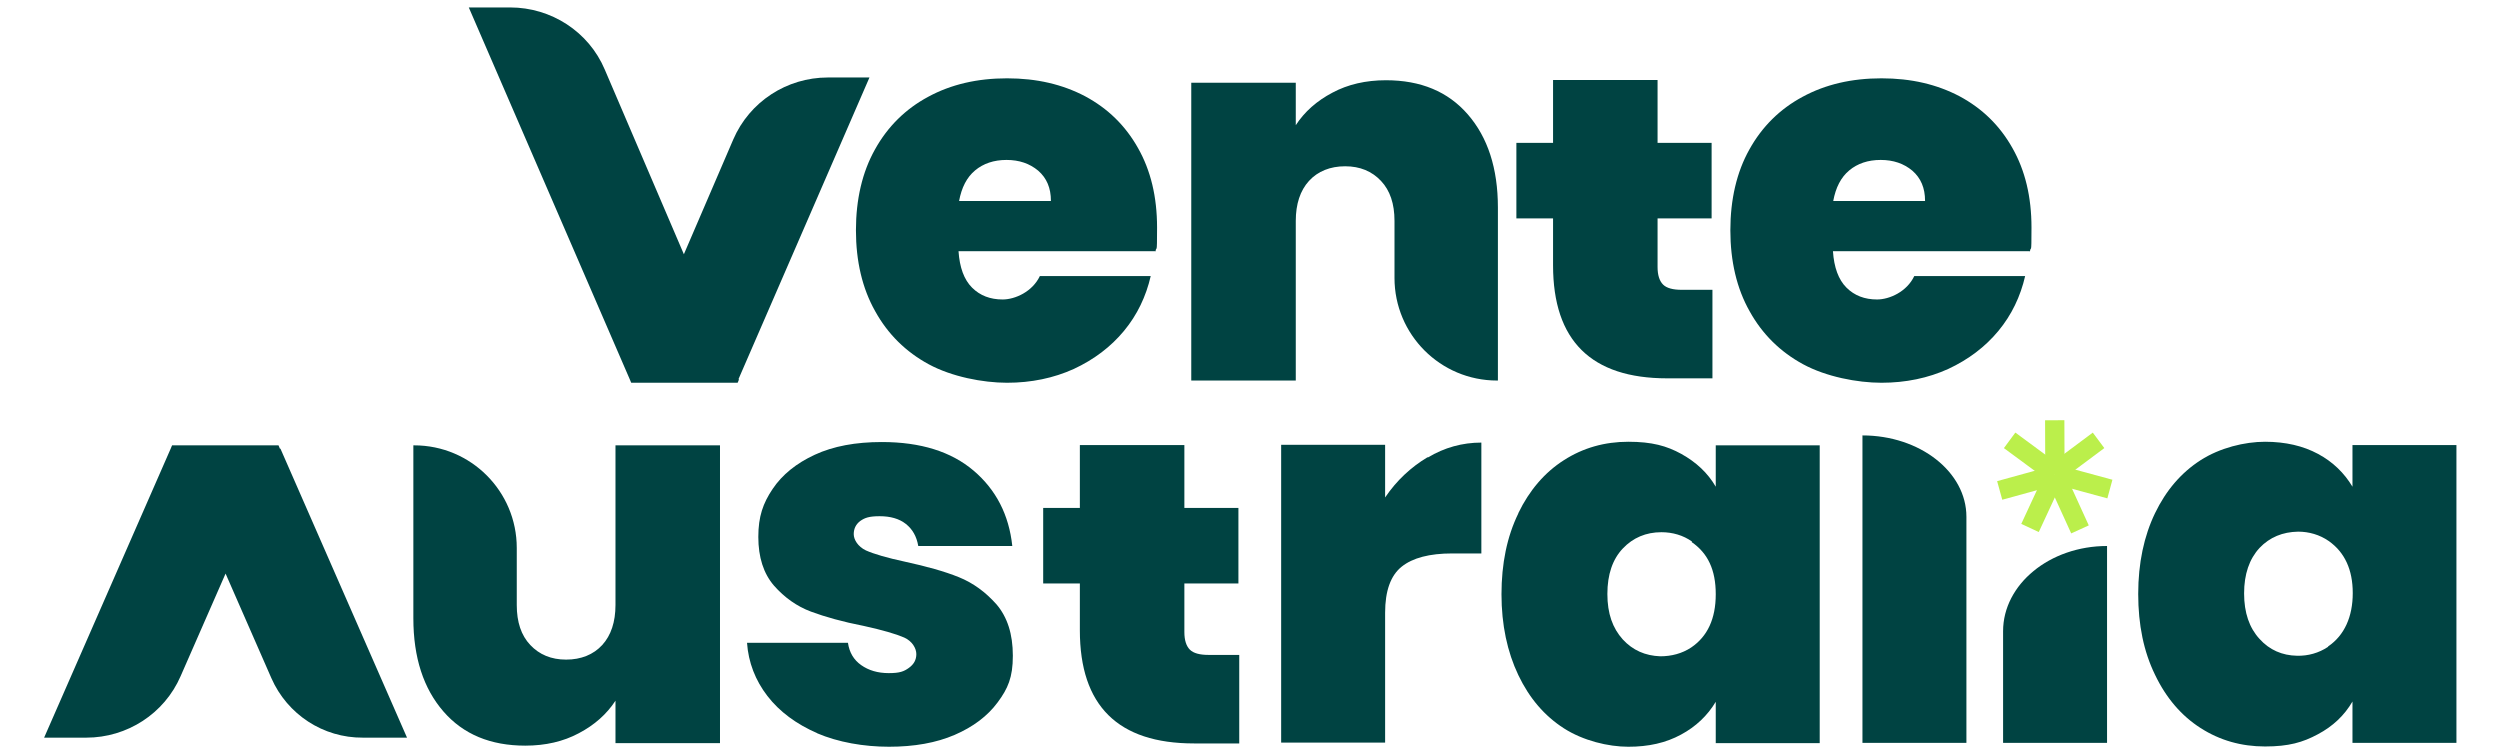
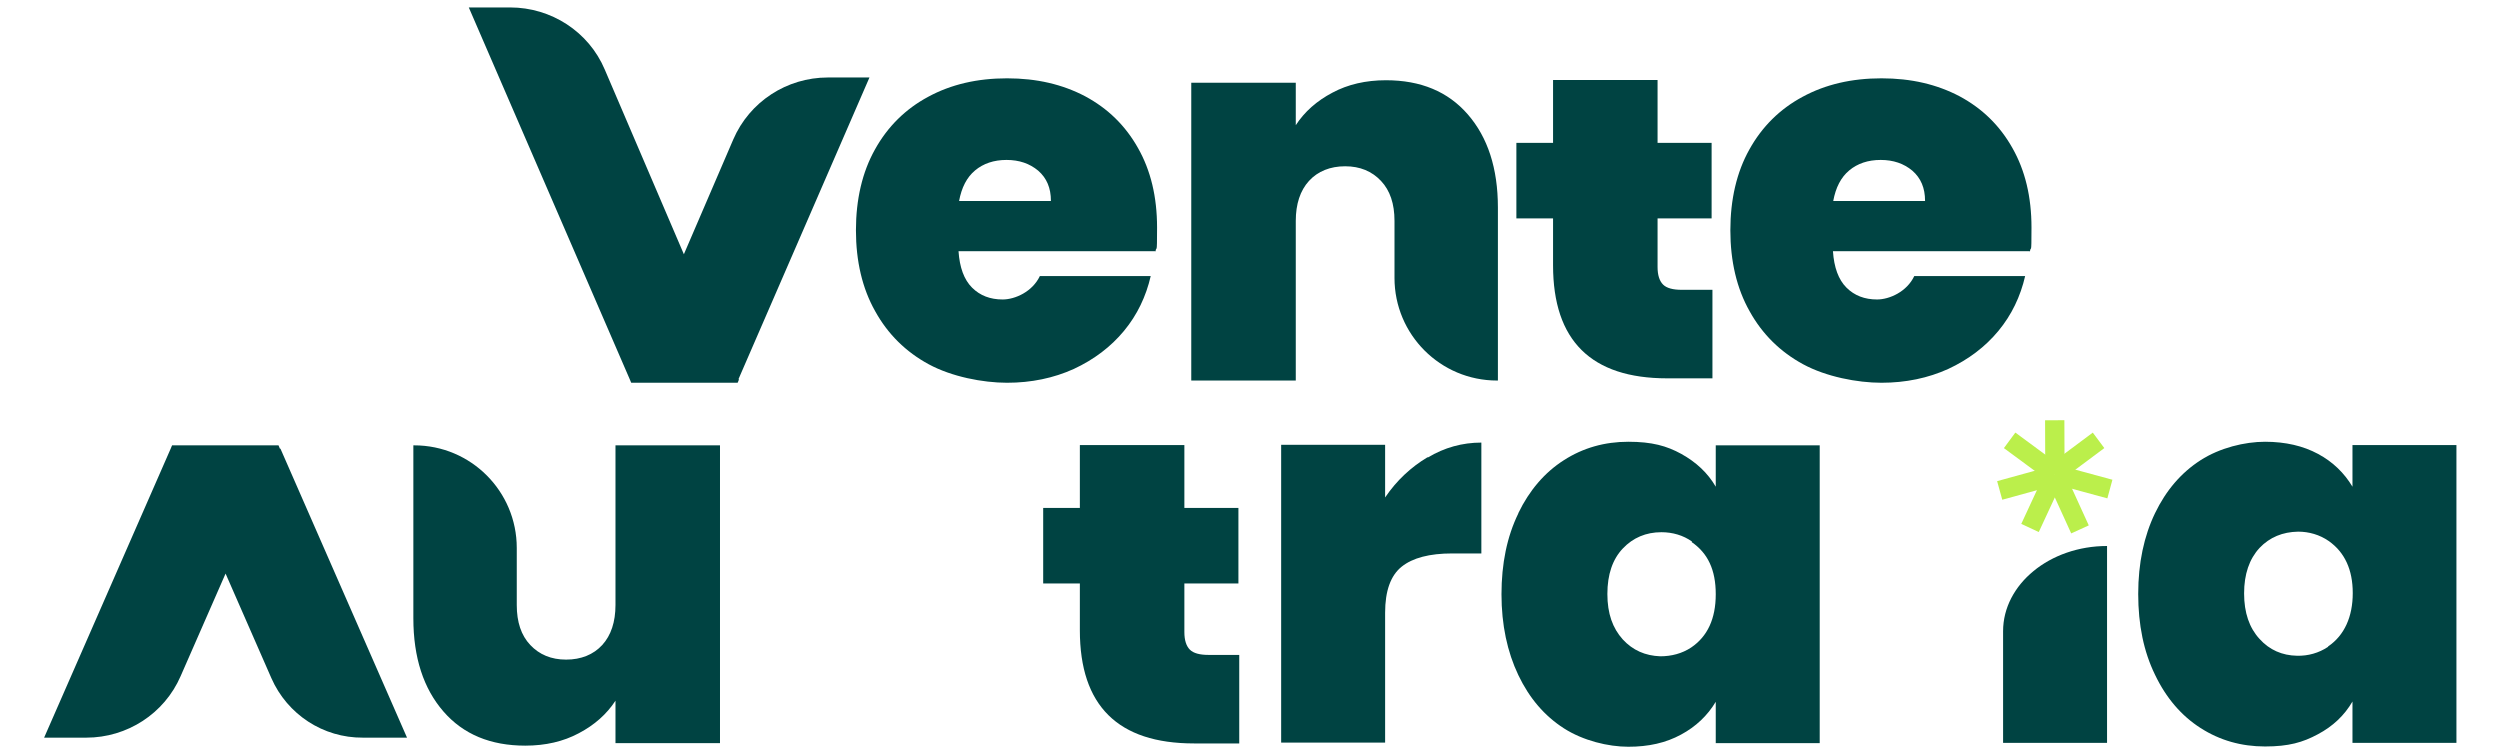
<svg xmlns="http://www.w3.org/2000/svg" id="Capa_1" data-name="Capa 1" version="1.1" viewBox="0 0 906.6 273.4">
  <defs>
    <style>
      .cls-1 {
        fill: #004342;
      }

      .cls-1, .cls-2 {
        stroke-width: 0px;
      }

      .cls-2 {
        fill: #bbef4b;
      }
    </style>
  </defs>
  <g>
    <path class="cls-1" d="M449.4,237.5v32.1h-16.4c-27.6,0-41.4-13.7-41.4-41v-17h-13.3v-27.4h13.3v-22.8h37.9v22.8h19.6v27.4h-19.6v17.6c0,3,.7,5.1,2,6.4,1.3,1.3,3.6,1.9,6.8,1.9h11Z" />
    <path class="cls-1" d="M261.1,161.5v108h-37.9v-15.4c-3.2,4.9-7.6,8.8-13.3,11.8-5.6,3-12.1,4.5-19.4,4.5-12.6,0-22.5-4.1-29.7-12.4-7.2-8.3-10.9-19.5-10.9-33.8v-62.7h.3c20.6,0,37.2,16.7,37.2,37.2v20.7c0,6.2,1.6,11,4.9,14.5,3.3,3.5,7.6,5.3,13,5.3s9.9-1.8,13.1-5.3c3.2-3.5,4.8-8.4,4.8-14.5v-57.9h37.9Z" />
-     <path class="cls-1" d="M296.4,265.9c-7.6-3.3-13.7-7.8-18.1-13.5-4.4-5.7-6.9-12.2-7.4-19.3h36.6c.5,3.5,2.1,6.2,4.8,8.1,2.7,1.9,6,2.9,10,2.9s5.5-.6,7.3-1.9c1.8-1.3,2.7-2.9,2.7-5s-1.5-4.7-4.4-6c-3-1.3-7.8-2.7-14.6-4.2-7.7-1.5-14.1-3.3-19.2-5.2-5.1-1.9-9.6-5.1-13.4-9.4-3.8-4.4-5.7-10.3-5.7-17.7s1.7-12.2,5.2-17.4c3.5-5.2,8.6-9.3,15.3-12.4,6.7-3.1,14.8-4.6,24.3-4.6,14.1,0,25.2,3.5,33.3,10.4,8.1,6.9,12.8,16,14,27.3h-34.1c-.6-3.5-2.1-6.1-4.5-8-2.4-1.9-5.6-2.8-9.5-2.8s-5.4.6-7,1.7c-1.6,1.2-2.4,2.8-2.4,4.8s1.5,4.5,4.4,5.9c2.9,1.3,7.7,2.7,14.2,4.1,7.8,1.7,14.3,3.5,19.5,5.6,5.2,2.1,9.7,5.4,13.7,9.9,3.9,4.6,5.9,10.7,5.9,18.6s-1.8,11.9-5.5,16.9c-3.7,5-8.9,8.9-15.6,11.8-6.7,2.9-14.7,4.3-23.8,4.3s-18.4-1.6-26.1-4.9Z" />
    <path class="cls-1" d="M517.8,165.9c6-3.6,12.5-5.4,19.4-5.4v40.2h-10.6c-8.2,0-14.3,1.6-18.3,4.8-4,3.2-6,8.8-6,16.7v47.1h-37.7v-108h37.7v19.1c4.2-6.2,9.4-11,15.4-14.6Z" />
    <path class="cls-1" d="M550.6,186.1c4-8.3,9.6-14.8,16.5-19.2,7-4.5,14.8-6.7,23.4-6.7s13.9,1.5,19.2,4.4c5.4,3,9.6,6.9,12.5,11.9v-15h37.7v108h-37.7v-15c-3,5-7.2,9-12.6,11.9-5.5,3-11.8,4.4-19.1,4.4s-16.4-2.2-23.4-6.7c-7-4.5-12.5-10.9-16.5-19.3-4-8.4-6.1-18.2-6.1-29.3s2-20.9,6.1-29.3ZM613.6,196.4c-3.2-2.3-7.1-3.4-11.1-3.4-5.6,0-10.3,2-14,5.9-3.7,3.9-5.6,9.4-5.6,16.5s1.9,12.4,5.6,16.5c3.6,3.9,8.1,5.9,13.6,6.1,4,0,7.9-1,11.2-3.2,5.9-4,8.9-10.4,8.9-19.3s-2.9-14.9-8.7-18.9Z" />
-     <path class="cls-1" d="M713.1,187.4v82h-37.7v-111.5h0c20.8,0,37.7,13.2,37.7,29.5Z" />
    <path class="cls-1" d="M764.1,198v71.4h-37.7v-40.5c0-17,16.9-30.9,37.7-30.9h0Z" />
    <path class="cls-1" d="M853.1,161.5v15c-3-5-7.1-9-12.5-11.9-5.4-2.9-11.8-4.4-19.2-4.4s-16.4,2.2-23.4,6.7c-7,4.5-12.5,10.9-16.5,19.2-4,8.3-6.1,18.1-6.1,29.3s2,20.9,6.1,29.3c4,8.4,9.6,14.9,16.5,19.3,7,4.5,14.8,6.7,23.4,6.7s13.7-1.5,19.1-4.4c5.5-2.9,9.7-6.9,12.6-11.9v15h37.7v-108h-37.7ZM844.2,234.6c-3.3,2.2-7.2,3.3-11.2,3.2-5.4-.1-10-2.1-13.6-6.1-3.7-4-5.6-9.5-5.6-16.5s1.9-12.5,5.6-16.5c3.7-3.9,8.4-5.8,14-5.9,3.9,0,7.8,1.1,11.1,3.4,5.8,4.1,8.7,10.4,8.7,18.9s-3,15.3-8.9,19.3Z" />
    <g>
      <rect class="cls-2" x="741.7" y="152.4" width="7" height="19.6" transform="translate(-.6 2.6) rotate(-.2)" />
      <rect class="cls-2" x="743.3" y="162.5" width="19.9" height="7" transform="translate(49.9 482.7) rotate(-36.7)" />
      <rect class="cls-2" x="733.6" y="156" width="7" height="20.1" transform="translate(165.8 660.4) rotate(-53.6)" />
      <rect class="cls-2" x="724.8" y="171.2" width="20.8" height="7" transform="translate(-20 201.9) rotate(-15.4)" />
      <rect class="cls-2" x="751.7" y="164.4" width="7" height="20.7" transform="translate(388.5 857.6) rotate(-74.8)" />
      <rect class="cls-2" x="730" y="178.2" width="21.4" height="7" transform="translate(264 777.1) rotate(-65.1)" />
      <rect class="cls-2" x="746.2" y="171" width="7" height="21.4" transform="translate(-7.7 327.8) rotate(-24.5)" />
    </g>
    <path class="cls-1" d="M101.5,162.7l-.5-1.2h-38.6l-.5,1.2-45.9,104.8h15.3c14.8,0,28.3-8.7,34.2-22.3l16.3-37.2,16.6,37.9c5.8,13.2,18.8,21.7,33.2,21.6h16s-45.9-104.8-45.9-104.8Z" />
    <path class="cls-1" d="M338.3,225.8" />
  </g>
  <g>
    <path class="cls-1" d="M419,91.1h-71.4c.4,5.9,2,10.3,4.9,13.2,2.9,2.9,6.6,4.3,11.1,4.3s10.8-2.8,13.5-8.5h40.2c-1.7,7.4-4.9,14.1-9.7,19.9-4.8,5.8-10.9,10.4-18.2,13.8-7.3,3.3-15.4,5-24.2,5s-20.1-2.2-28.4-6.7c-8.3-4.5-14.8-10.9-19.4-19.2-4.7-8.3-7-18.2-7-29.4s2.3-21.1,6.9-29.3c4.6-8.3,11.1-14.7,19.3-19.1,8.3-4.5,17.8-6.7,28.6-6.7s20.1,2.2,28.3,6.5c8.2,4.4,14.6,10.6,19.2,18.8,4.6,8.1,6.9,17.7,6.9,28.8s-.2,5.9-.6,8.9ZM381.1,72.8c0-4.6-1.5-8.2-4.6-10.9-3.1-2.6-6.9-3.9-11.5-3.9s-8.4,1.3-11.4,3.8c-3,2.5-4.9,6.2-5.8,11.1h33.3Z" />
    <path class="cls-1" d="M621,105.1v32.1h-16.4c-27.6,0-41.4-13.7-41.4-41v-17h-13.3v-27.4h13.3v-22.8h37.9v22.8h19.6v27.4h-19.6v17.6c0,3,.7,5.1,2,6.4,1.3,1.3,3.6,1.9,6.8,1.9h11Z" />
    <path class="cls-1" d="M736.1,91.1h-71.4c.4,5.9,2,10.3,4.9,13.2,2.9,2.9,6.6,4.3,11.1,4.3s10.8-2.8,13.5-8.5h40.2c-1.7,7.4-4.9,14.1-9.7,19.9-4.8,5.8-10.9,10.4-18.2,13.8-7.3,3.3-15.4,5-24.2,5s-20.1-2.2-28.4-6.7c-8.3-4.5-14.8-10.9-19.4-19.2-4.7-8.3-7-18.2-7-29.4s2.3-21.1,6.9-29.3c4.6-8.3,11.1-14.7,19.3-19.1,8.3-4.5,17.8-6.7,28.6-6.7s20.1,2.2,28.3,6.5c8.2,4.4,14.6,10.6,19.2,18.8,4.6,8.1,6.9,17.7,6.9,28.8s-.2,5.9-.6,8.9ZM698.1,72.8c0-4.6-1.5-8.2-4.6-10.9-3.1-2.6-6.9-3.9-11.5-3.9s-8.4,1.3-11.4,3.8c-3,2.5-4.9,6.2-5.8,11.1h33.3Z" />
    <path class="cls-1" d="M432,138V30h37.9v15.4c3.2-4.9,7.6-8.8,13.3-11.8,5.6-3,12.1-4.5,19.4-4.5,12.6,0,22.5,4.1,29.7,12.4,7.2,8.3,10.9,19.5,10.9,33.8v62.7h-.3c-20.6,0-37.2-16.7-37.2-37.2v-20.7c0-6.2-1.6-11-4.9-14.5-3.3-3.5-7.6-5.3-13-5.3s-9.9,1.8-13.1,5.3c-3.2,3.5-4.8,8.4-4.8,14.5v57.9h-37.9Z" />
    <path class="cls-1" d="M268,137.6l-.5,1.2h-38.6s-.5-1.2-.5-1.2L170,2.7h15c14.9,0,28.5,8.8,34.3,22.5l28.7,67,17.9-41.6c5.9-13.7,19.4-22.5,34.3-22.5h15.1s-47.5,109.4-47.5,109.4Z" />
-     <path class="cls-1" d="M647.5,52.2" />
  </g>
</svg>